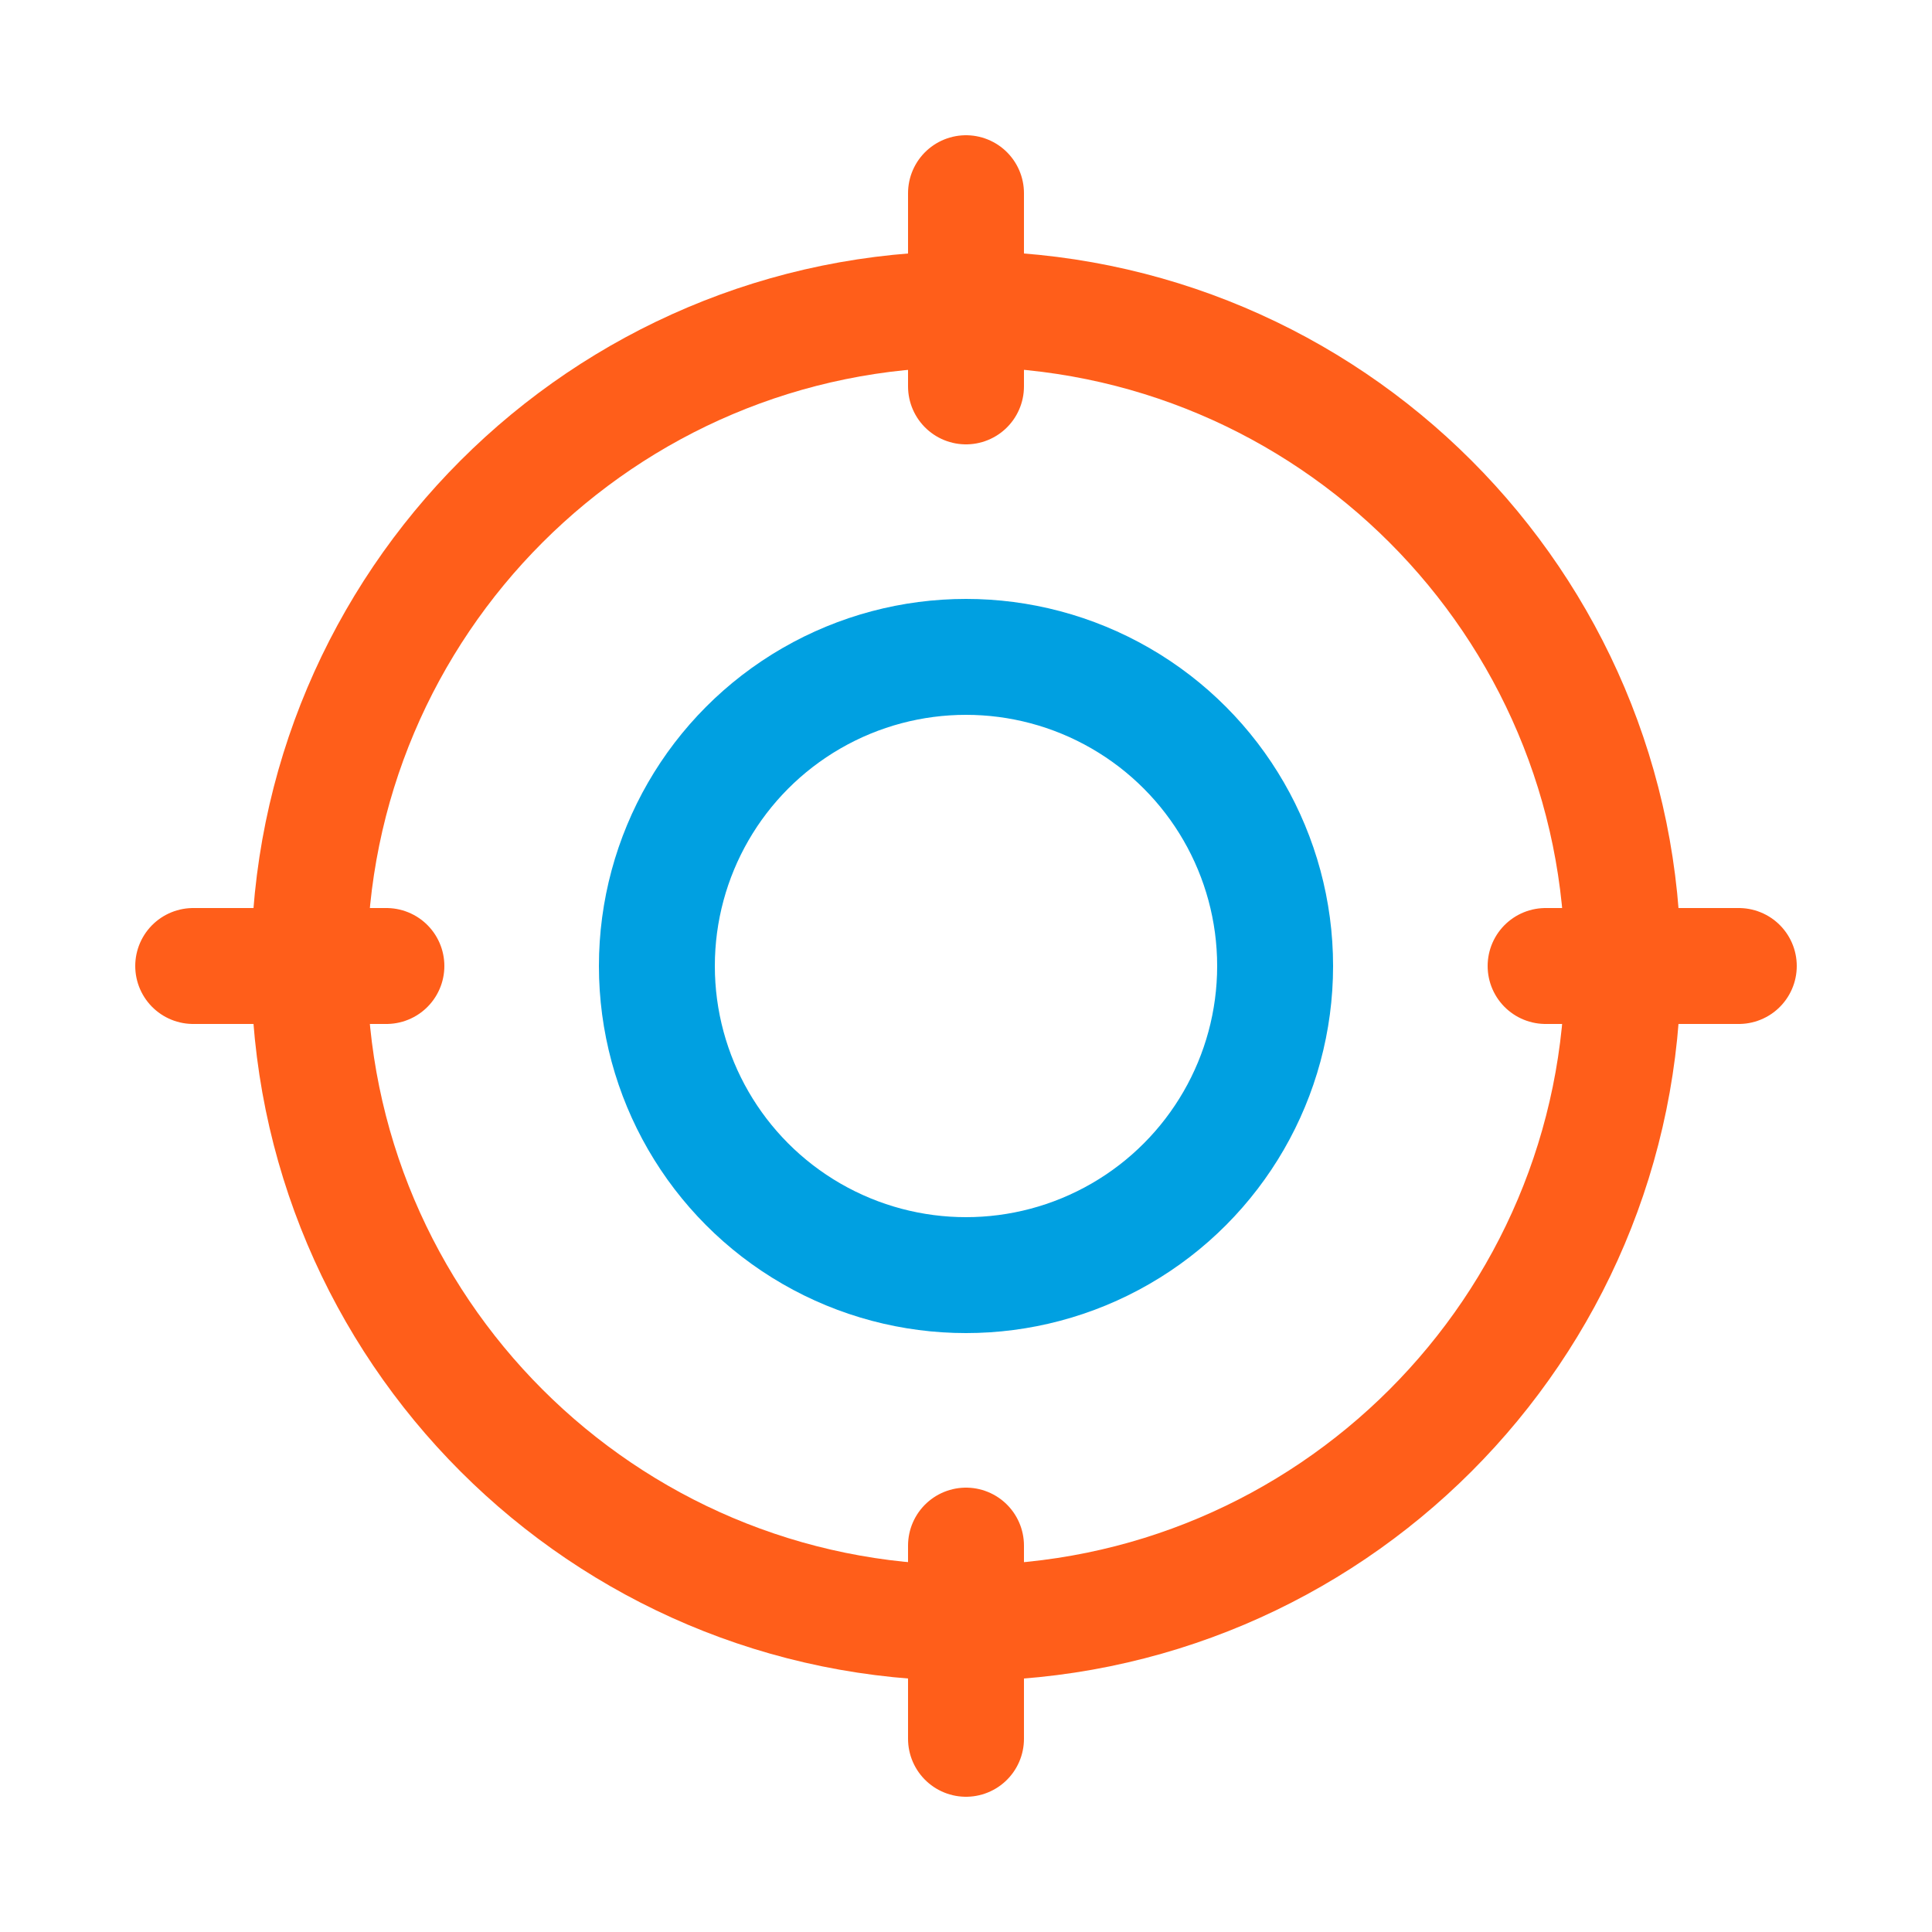
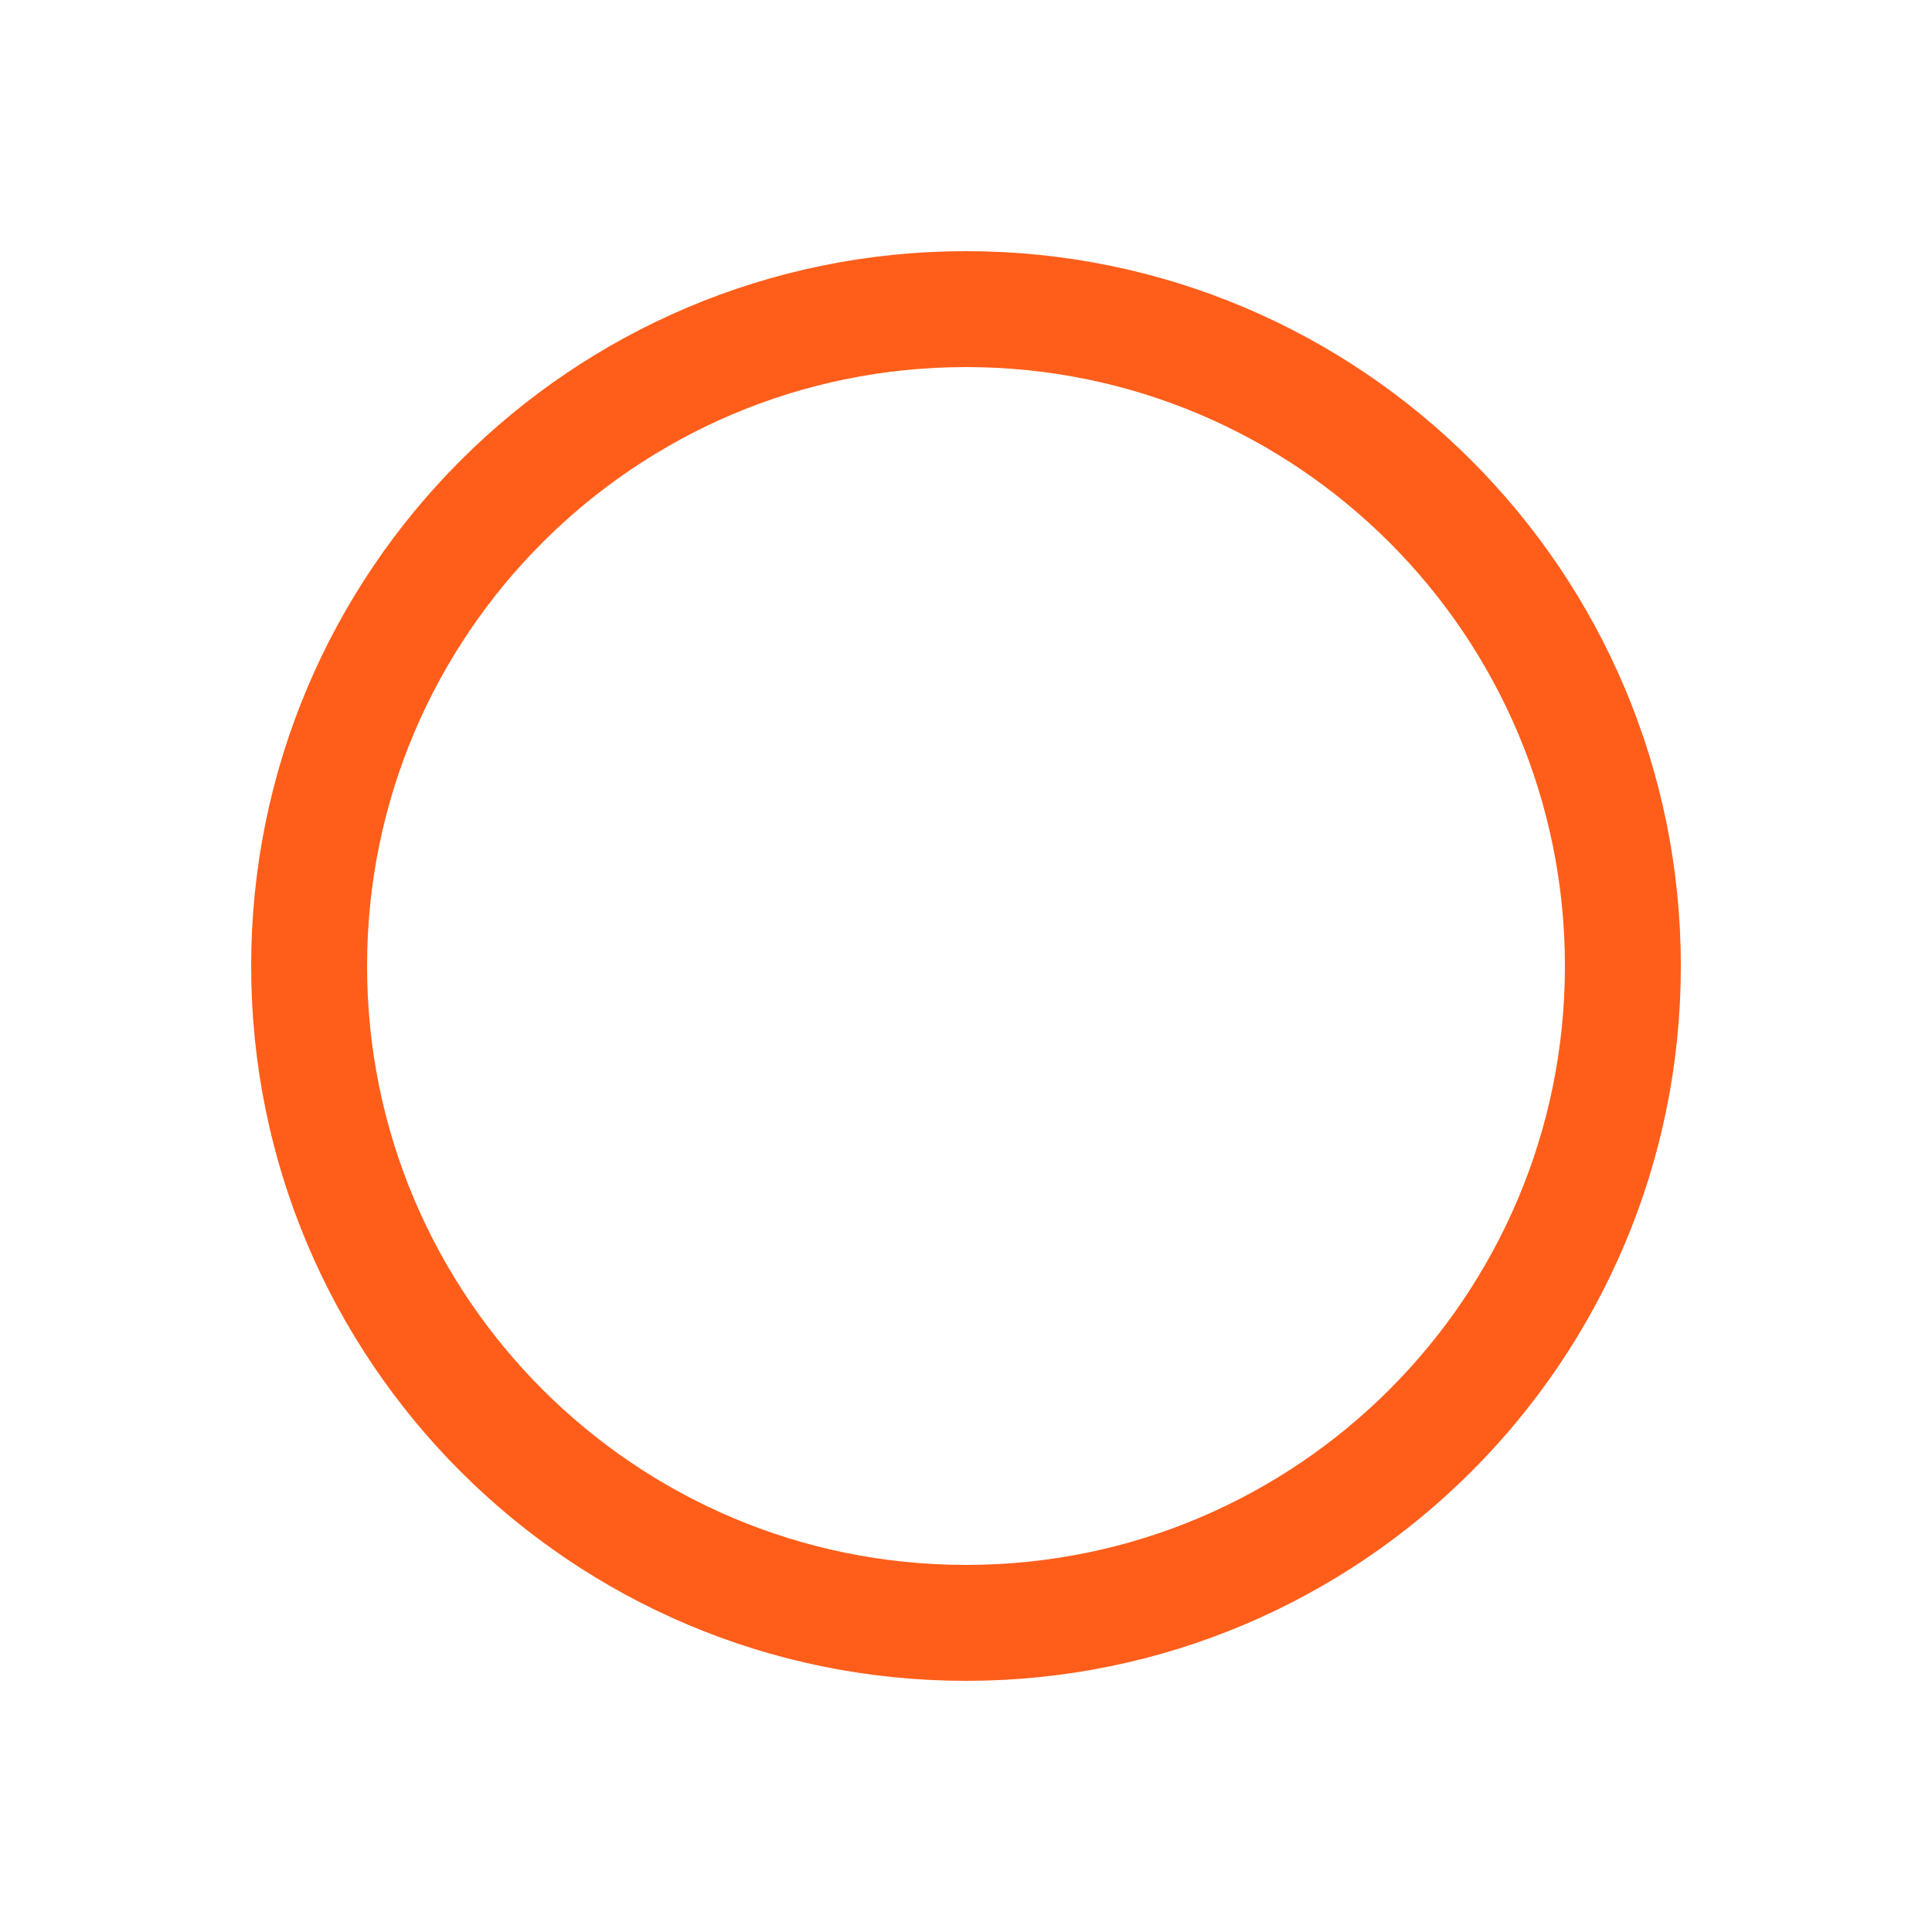
<svg xmlns="http://www.w3.org/2000/svg" width="50" height="50" viewBox="0 0 50 50" fill="none">
-   <circle cx="25" cy="25" r="8" stroke="#00A0E1" stroke-width="3" />
  <path d="M42 25C42 34.389 34.389 42 25 42C15.611 42 8 34.389 8 25C8 15.611 15.611 8 25 8C34.389 8 42 15.611 42 25Z" stroke="#FF5E1A" stroke-width="3" />
-   <path d="M25 5V10" stroke="#FF5E1A" stroke-width="3" stroke-linecap="round" />
-   <path d="M25 40V45" stroke="#FF5E1A" stroke-width="3" stroke-linecap="round" />
-   <path d="M5 25H10" stroke="#FF5E1A" stroke-width="3" stroke-linecap="round" />
-   <path d="M40 25H45" stroke="#FF5E1A" stroke-width="3" stroke-linecap="round" />
</svg>